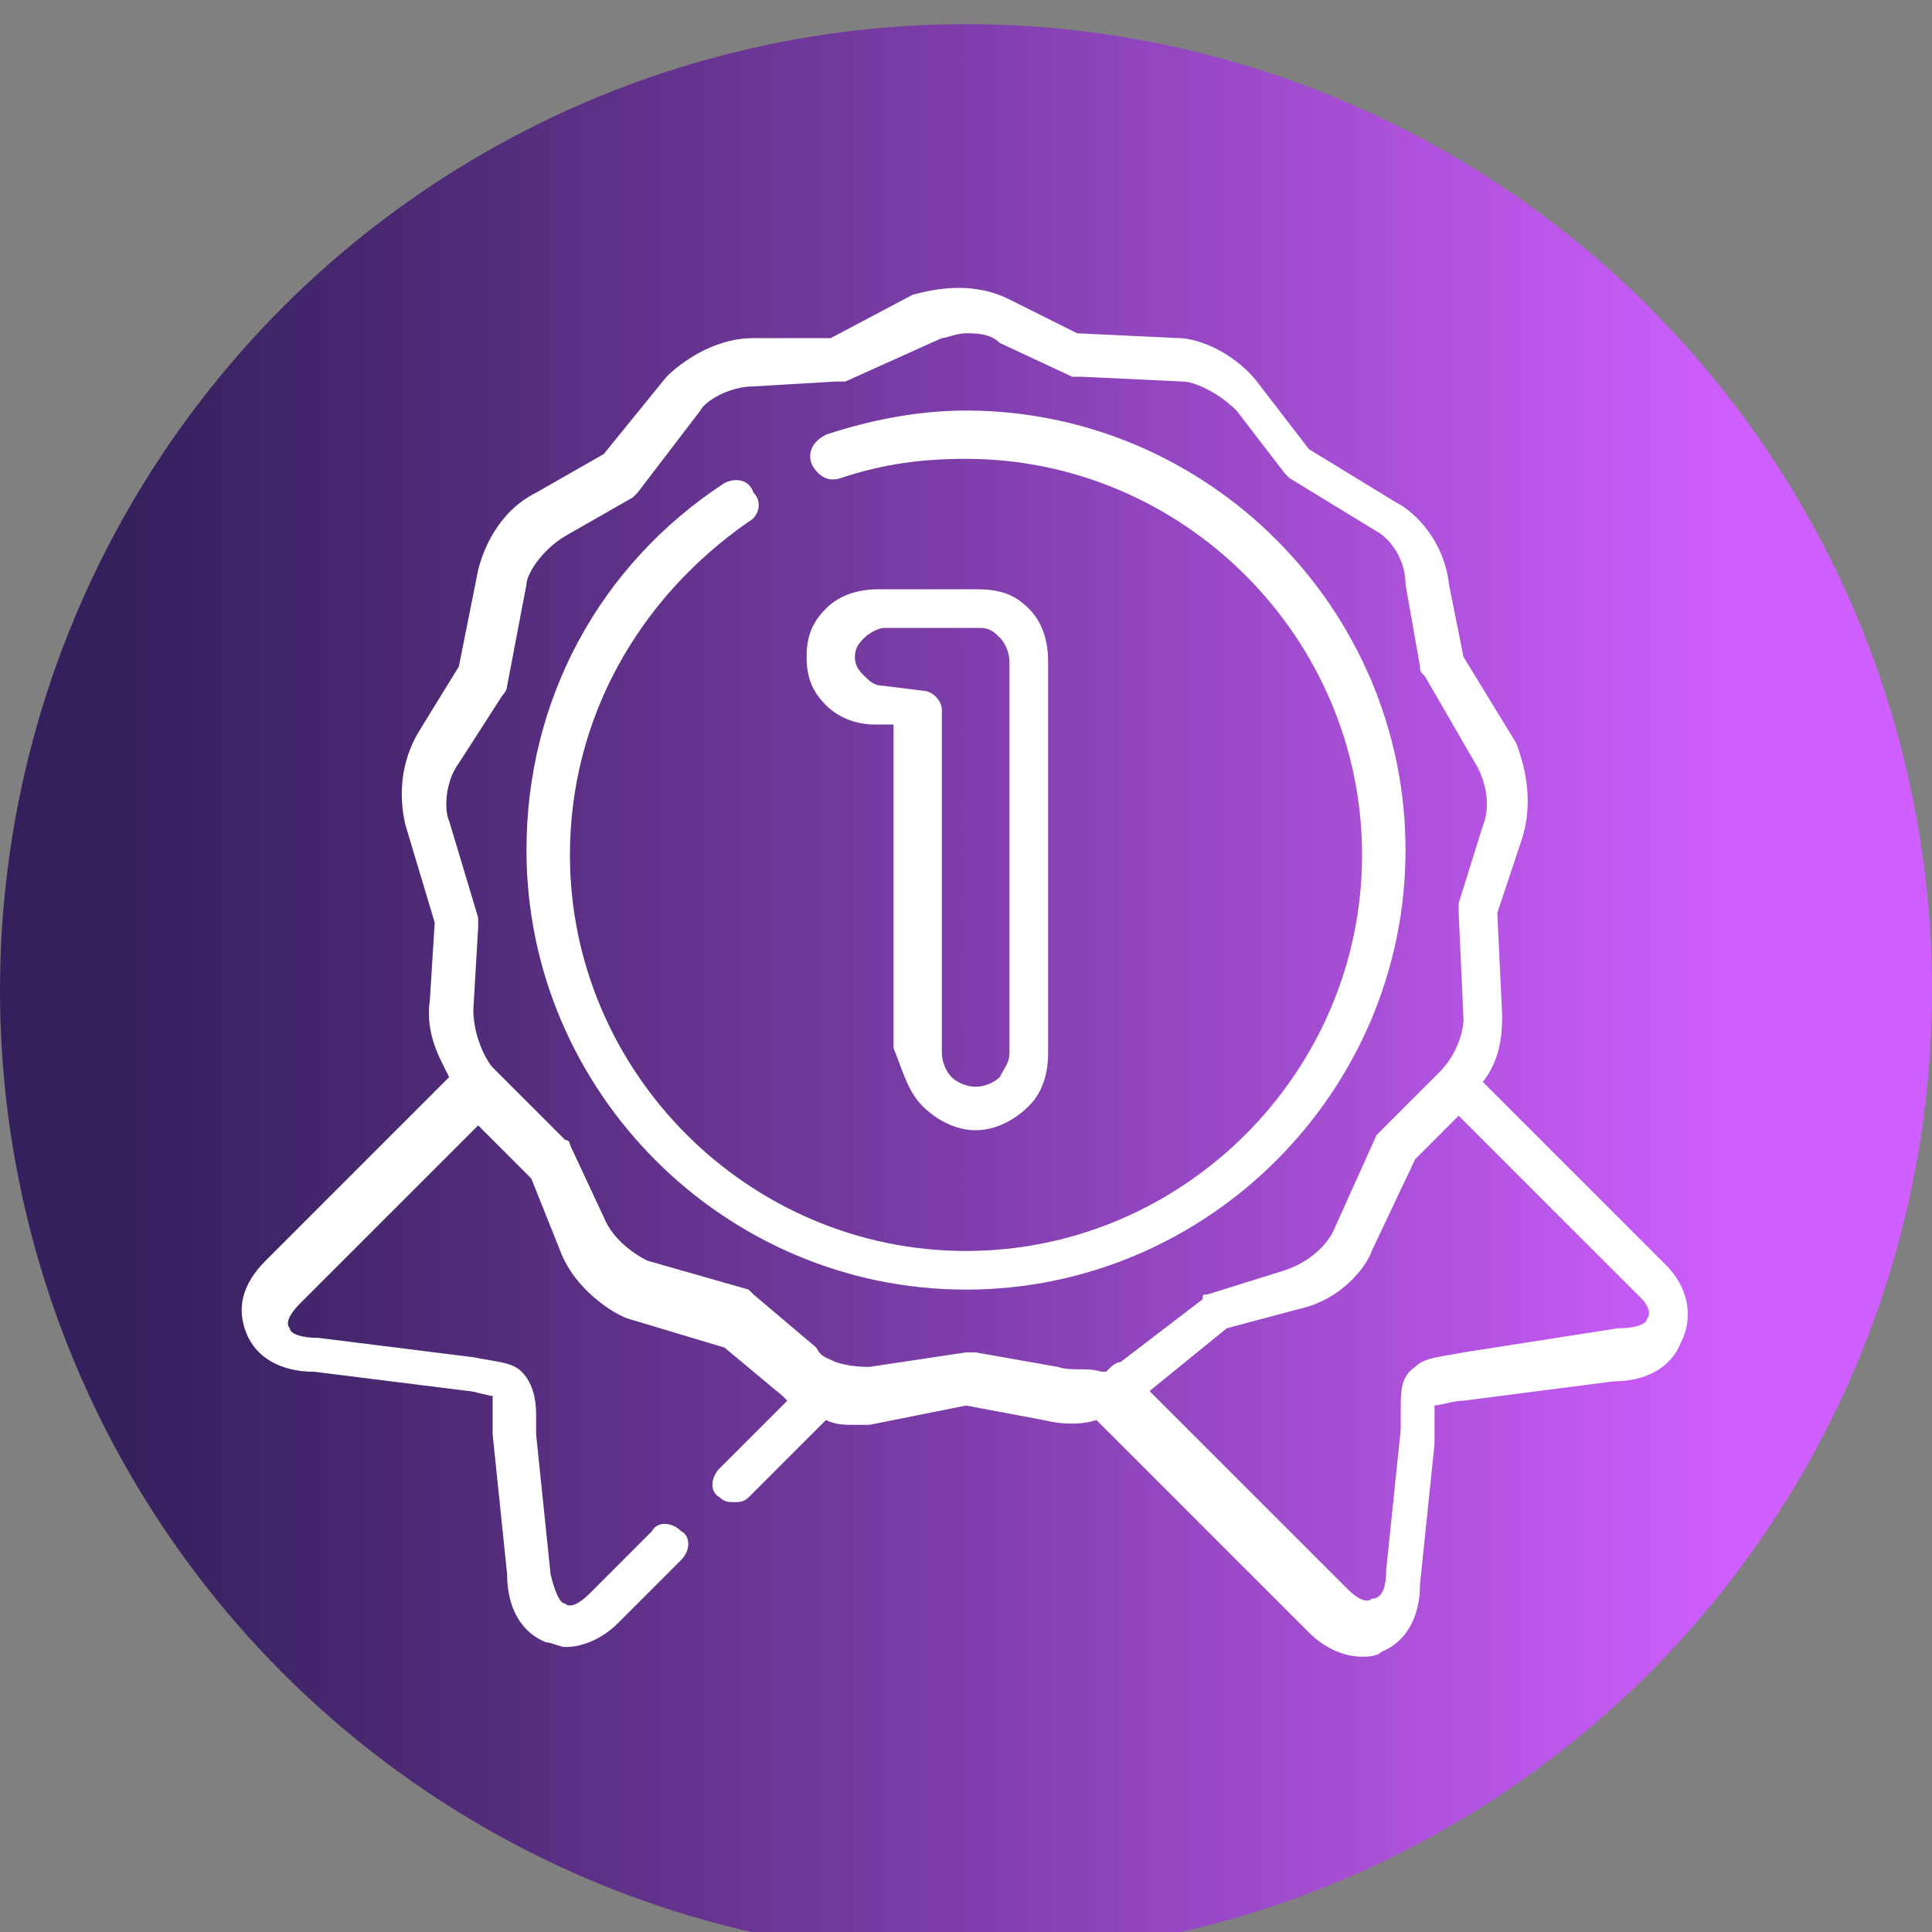
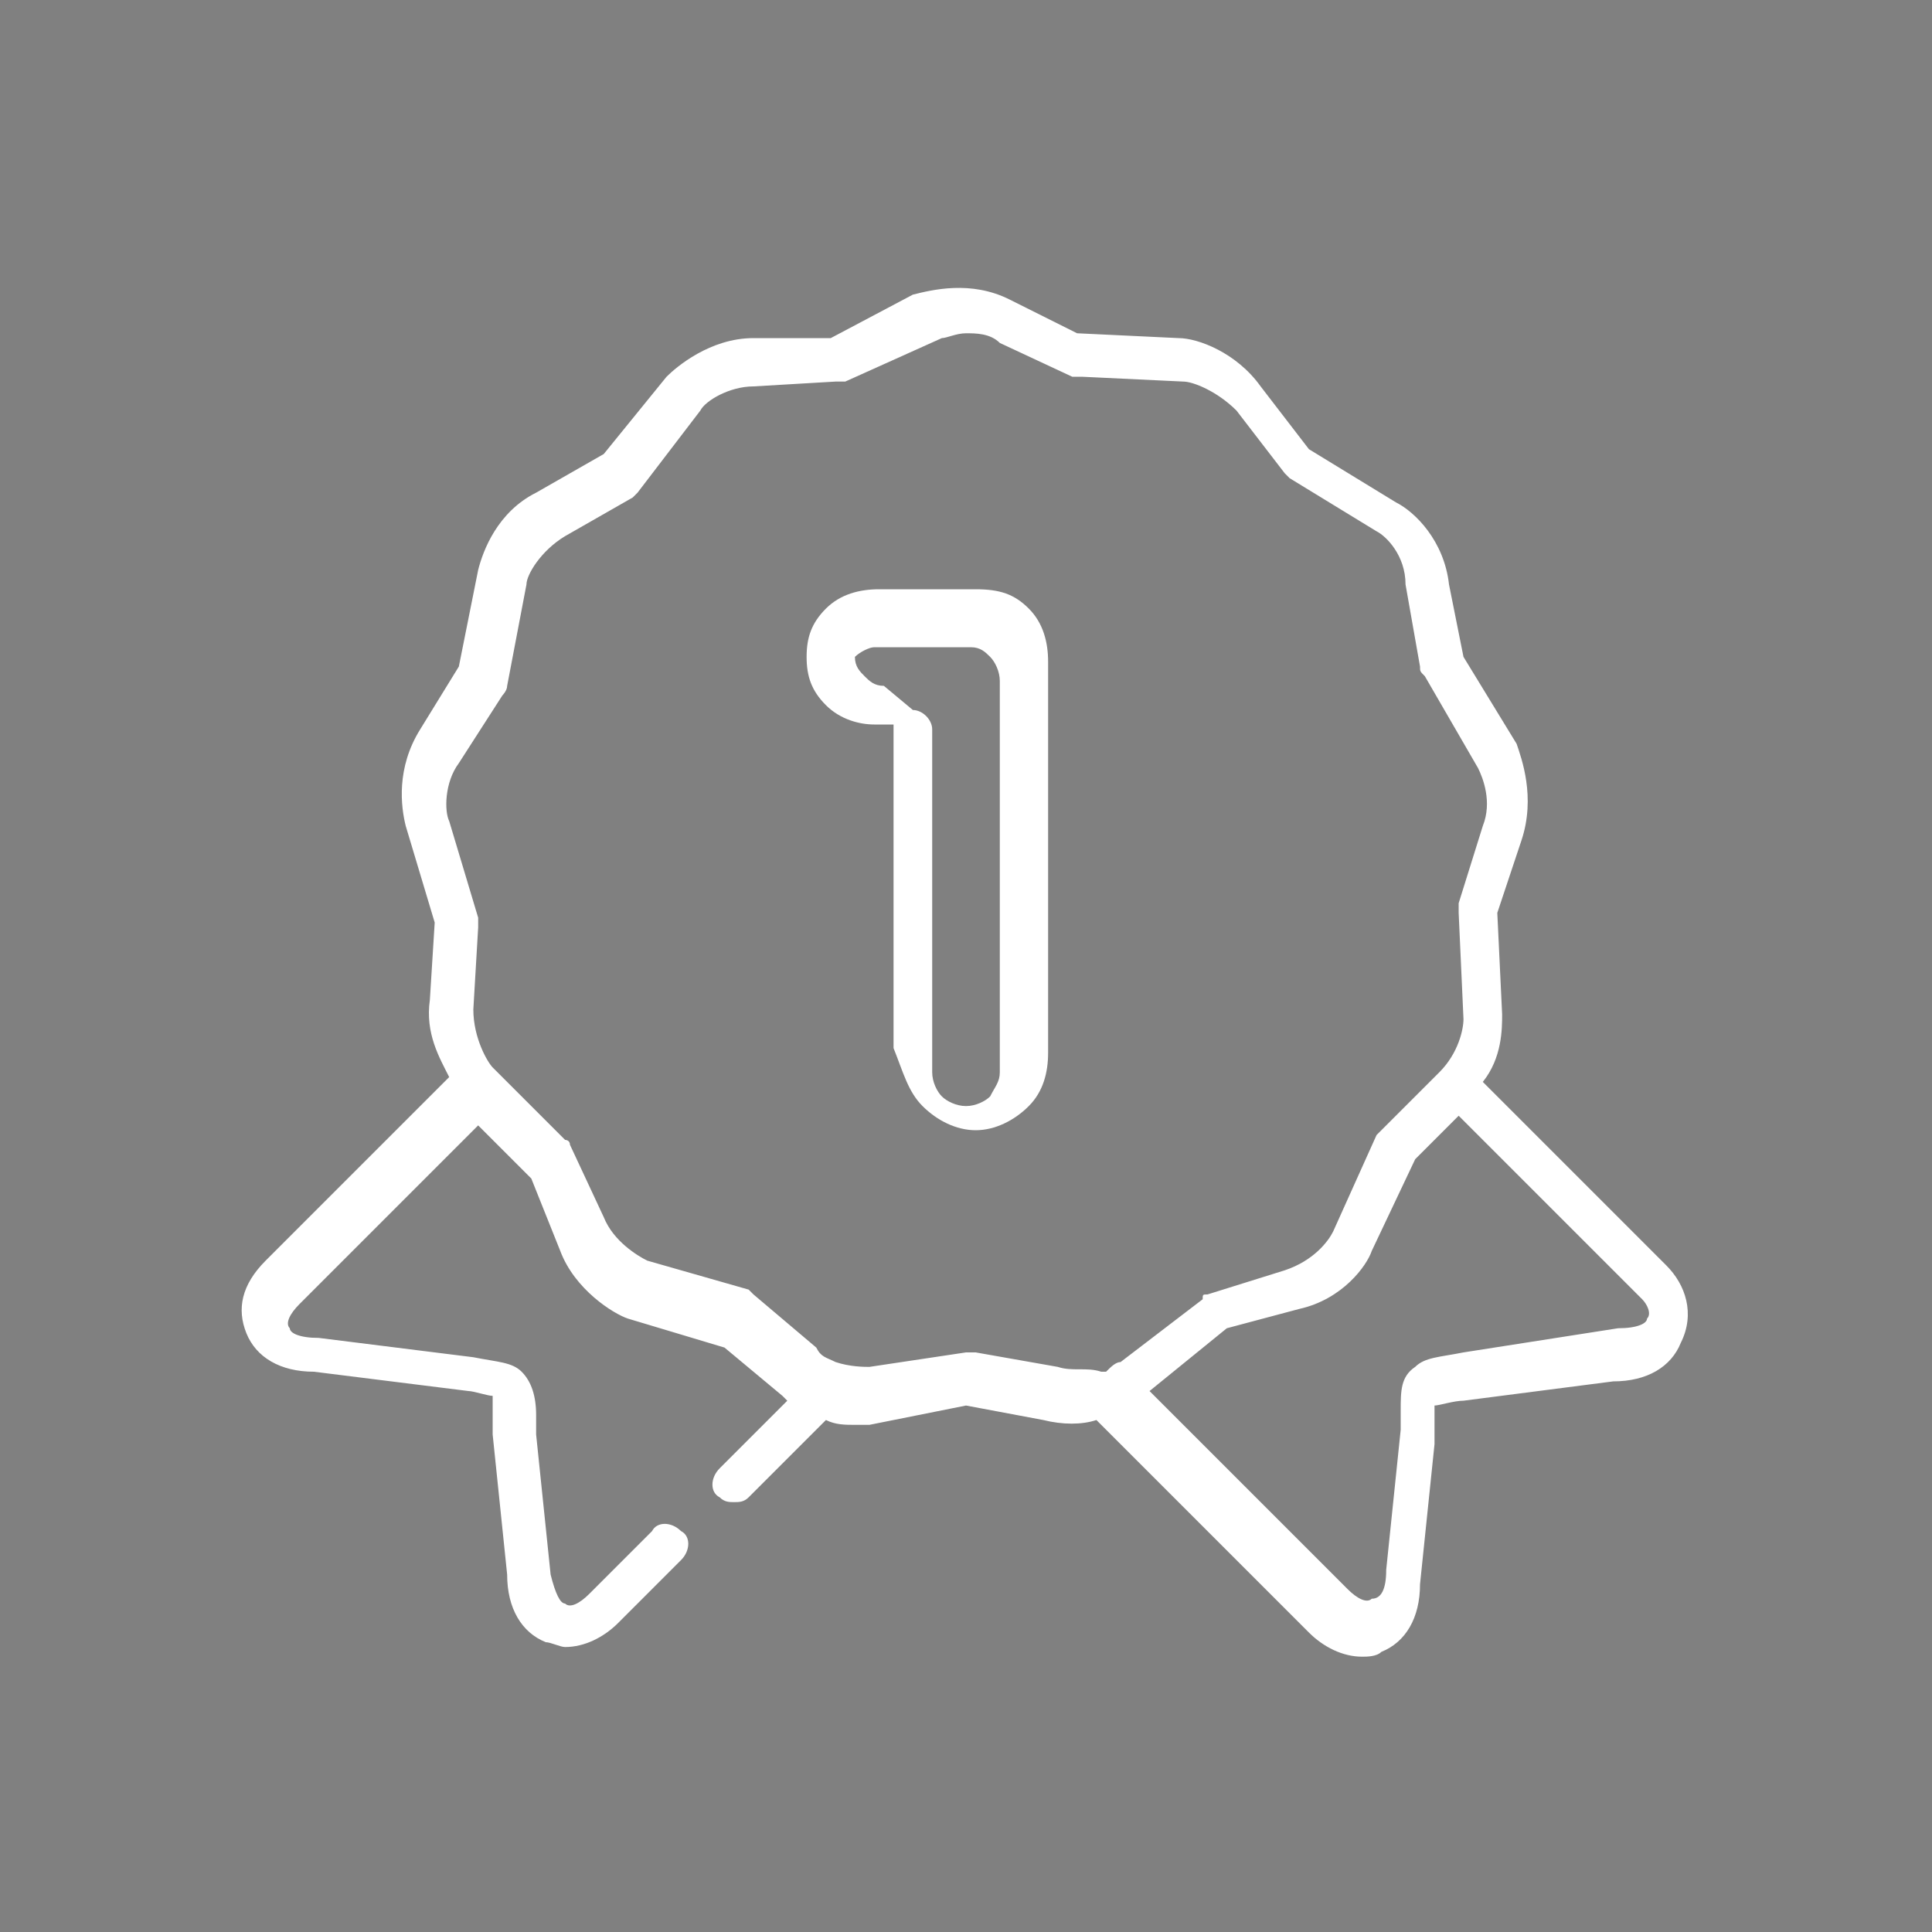
<svg xmlns="http://www.w3.org/2000/svg" id="Layer_1" x="0px" y="0px" viewBox="0 0 40 40" style="enable-background:new 0 0 40 40;" xml:space="preserve">
  <rect x="0" y="0" width="40" height="40" fill="#808080" stroke="none" />
  <style type="text/css">	.st0{fill:url(#SVGID_1_);}	.st1{fill:#FFFFFF;}</style>
  <linearGradient id="SVGID_1_" gradientUnits="userSpaceOnUse" x1="0" y1="20.5" x2="40" y2="20.5">
    <stop offset="5.497725e-02" style="stop-color:#34205C" />
    <stop offset="0.193" style="stop-color:#482870" />
    <stop offset="0.477" style="stop-color:#7A3CA6" />
    <stop offset="0.88" style="stop-color:#CB5DFA" />
    <stop offset="0.902" style="stop-color:#D05FFF" />
  </linearGradient>
-   <circle class="st0" cx="20" cy="20.5" r="20" />
  <g>
    <path class="st1" d="M34.5,26.2l-3.8-3.8c0.4-0.5,0.4-1.1,0.4-1.4L31,18.9l0.5-1.5c0.3-0.9,0-1.7-0.1-2l-1.1-1.8L30,12.1  c-0.1-0.9-0.7-1.5-1.1-1.7l-1.8-1.1l-1-1.3c-0.5-0.7-1.3-1-1.7-1l-2.1-0.1l-1.4-0.7c-0.8-0.4-1.6-0.2-2-0.1L17.2,7L15.6,7  c-0.9,0-1.6,0.6-1.8,0.8l-1.3,1.6l-1.4,0.8c-0.8,0.4-1.1,1.2-1.2,1.6l-0.4,2l-0.8,1.3c-0.5,0.8-0.4,1.6-0.3,2l0.6,2l-0.1,1.6  c-0.1,0.7,0.2,1.2,0.4,1.6l-3.8,3.8c-0.5,0.5-0.6,1-0.4,1.5c0.2,0.5,0.7,0.8,1.4,0.8l3.2,0.4c0.1,0,0.4,0.1,0.5,0.1  c0,0.1,0,0.2,0,0.3c0,0.1,0,0.3,0,0.5l0.3,2.9c0,0.7,0.3,1.2,0.8,1.4c0.1,0,0.3,0.1,0.4,0.1c0.4,0,0.8-0.2,1.1-0.5l1.3-1.3  c0.2-0.2,0.2-0.5,0-0.6c-0.2-0.2-0.5-0.2-0.6,0l-1.3,1.3c-0.2,0.2-0.4,0.3-0.5,0.2c-0.1,0-0.2-0.2-0.3-0.6c0,0,0,0,0,0l-0.3-2.9  c0-0.2,0-0.3,0-0.4c0-0.4-0.1-0.7-0.3-0.9c-0.2-0.2-0.5-0.2-1-0.3l-3.2-0.4c0,0,0,0,0,0c-0.4,0-0.6-0.1-0.6-0.2  c-0.1-0.1,0-0.3,0.2-0.5l3.7-3.7l1.1,1.1l0.6,1.5c0.3,0.8,1.1,1.3,1.4,1.4l2,0.6l1.2,1c0,0,0.1,0.1,0.1,0.1l-1.4,1.4  c-0.2,0.2-0.2,0.5,0,0.6c0.1,0.1,0.2,0.1,0.3,0.1c0.1,0,0.2,0,0.3-0.1l1.6-1.6c0.2,0.1,0.4,0.1,0.6,0.1c0.1,0,0.2,0,0.3,0l2-0.4  l1.6,0.3c0.4,0.1,0.8,0.1,1.1,0l4.4,4.4c0.3,0.3,0.7,0.5,1.1,0.5c0.1,0,0.3,0,0.4-0.1c0.5-0.2,0.8-0.7,0.8-1.4l0.3-2.9  c0-0.2,0-0.3,0-0.5c0-0.1,0-0.2,0-0.3c0.1,0,0.4-0.1,0.6-0.1l3.1-0.4c0.7,0,1.2-0.3,1.4-0.8C35.1,27.2,34.9,26.6,34.5,26.2  L34.5,26.2z M21.9,28.3C21.9,28.3,21.9,28.3,21.9,28.3L20.2,28c-0.1,0-0.1,0-0.2,0L18,28.3c-0.1,0-0.4,0-0.7-0.1c0,0,0,0,0,0  c-0.2-0.1-0.3-0.1-0.4-0.3c0,0,0,0,0,0l-1.3-1.1c0,0-0.1-0.1-0.1-0.1l-2.1-0.6c-0.2-0.1-0.7-0.4-0.9-0.9c0,0,0,0,0,0l-0.7-1.5  c0-0.1-0.1-0.1-0.1-0.1l-1.5-1.5c0,0,0,0,0,0c0,0,0,0,0,0l0,0c-0.1-0.1-0.4-0.6-0.4-1.2c0,0,0,0,0,0l0.1-1.7c0-0.1,0-0.1,0-0.2  L9.3,17c-0.1-0.2-0.1-0.8,0.2-1.2c0,0,0,0,0,0l0.9-1.4c0,0,0.1-0.1,0.1-0.2l0.4-2.1c0-0.2,0.3-0.7,0.8-1c0,0,0,0,0,0l1.4-0.8  c0,0,0.1-0.1,0.1-0.1l1.3-1.7c0.1-0.2,0.6-0.5,1.1-0.5c0,0,0,0,0,0l1.7-0.1c0.1,0,0.1,0,0.2,0l2-0.9c0.1,0,0.3-0.1,0.5-0.1  c0.2,0,0.5,0,0.7,0.2c0,0,0,0,0,0l1.5,0.7c0.1,0,0.1,0,0.2,0l2.1,0.1c0.2,0,0.7,0.2,1.1,0.6c0,0,0,0,0,0l1,1.3c0,0,0.1,0.1,0.1,0.1  l1.8,1.1c0.2,0.1,0.6,0.5,0.6,1.1c0,0,0,0,0,0l0.3,1.7c0,0.1,0,0.1,0.1,0.2l1.1,1.9c0.1,0.2,0.3,0.7,0.1,1.2c0,0,0,0,0,0l-0.5,1.6  c0,0.1,0,0.1,0,0.2l0.1,2.2c0,0.2-0.1,0.7-0.5,1.1c0,0,0,0,0,0l-1.2,1.2c0,0-0.1,0.1-0.1,0.1l-0.9,2c-0.1,0.2-0.4,0.6-1,0.8  c0,0,0,0,0,0l-1.6,0.5c-0.1,0-0.1,0-0.1,0.1l-1.7,1.3c-0.1,0-0.2,0.1-0.3,0.2c0,0,0,0-0.1,0C22.5,28.3,22.2,28.4,21.9,28.3  L21.9,28.3z M34.1,27.3c0,0.1-0.2,0.2-0.6,0.2c0,0,0,0,0,0L30.3,28c-0.5,0.1-0.8,0.1-1,0.3c-0.3,0.2-0.3,0.5-0.3,0.9  c0,0.1,0,0.3,0,0.4l-0.3,2.9c0,0,0,0,0,0c0,0.4-0.1,0.6-0.3,0.6c-0.1,0.1-0.3,0-0.5-0.2l-4.1-4.1l1.6-1.3l1.5-0.4  c0.9-0.2,1.4-0.9,1.5-1.2l0.9-1.9l0.9-0.9l3.8,3.8C34.1,27,34.2,27.2,34.1,27.3L34.1,27.3z" />
-     <path class="st1" d="M29.1,17.6c0-5-4.1-9.1-9.1-9.1c-1,0-2,0.2-2.9,0.5c-0.2,0.1-0.4,0.3-0.3,0.6c0.1,0.2,0.3,0.4,0.6,0.3  c0.9-0.3,1.7-0.4,2.6-0.4c4.5,0,8.2,3.7,8.2,8.2c0,4.5-3.7,8.2-8.2,8.2c-4.5,0-8.2-3.7-8.2-8.2c0-2.8,1.4-5.3,3.7-6.9  c0.2-0.1,0.3-0.4,0.1-0.6C15.5,9.9,15.2,9.9,15,10c-2.6,1.7-4.1,4.5-4.1,7.6c0,5,4.1,9.1,9.1,9.1C25,26.7,29.1,22.6,29.1,17.6  L29.1,17.6z" />
-     <path class="st1" d="M19.1,22.9c0.3,0.3,0.7,0.5,1.1,0.5c0.4,0,0.8-0.2,1.1-0.5c0.3-0.3,0.4-0.7,0.4-1.1v-8.1  c0-0.4-0.1-0.8-0.4-1.1c-0.3-0.3-0.6-0.4-1.1-0.4h-2c-0.4,0-0.8,0.1-1.1,0.4c-0.3,0.3-0.4,0.6-0.4,1c0,0.4,0.1,0.7,0.4,1  c0,0,0,0,0,0c0.3,0.3,0.7,0.4,1,0.4h0.4v6.7C18.7,22.2,18.8,22.6,19.1,22.9L19.1,22.9z M18.3,14.2c-0.2,0-0.3-0.1-0.4-0.2  c-0.1-0.1-0.2-0.2-0.2-0.4c0-0.2,0.1-0.3,0.2-0.4c0.1-0.1,0.3-0.2,0.4-0.2h2c0.2,0,0.3,0.1,0.4,0.2c0.1,0.1,0.2,0.3,0.2,0.5v8.1  c0,0.2-0.1,0.3-0.2,0.5c-0.1,0.1-0.3,0.2-0.5,0.2c-0.2,0-0.4-0.1-0.5-0.2c-0.1-0.1-0.2-0.3-0.2-0.5v-7.1c0-0.2-0.2-0.4-0.4-0.4  L18.3,14.2z" />
+     <path class="st1" d="M19.1,22.9c0.3,0.3,0.7,0.5,1.1,0.5c0.4,0,0.8-0.2,1.1-0.5c0.3-0.3,0.4-0.7,0.4-1.1v-8.1  c0-0.4-0.1-0.8-0.4-1.1c-0.3-0.3-0.6-0.4-1.1-0.4h-2c-0.4,0-0.8,0.1-1.1,0.4c-0.3,0.3-0.4,0.6-0.4,1c0,0.4,0.1,0.7,0.4,1  c0,0,0,0,0,0c0.3,0.3,0.7,0.4,1,0.4h0.4v6.7C18.7,22.2,18.8,22.6,19.1,22.9L19.1,22.9z M18.3,14.2c-0.2,0-0.3-0.1-0.4-0.2  c-0.1-0.1-0.2-0.2-0.2-0.4c0.1-0.1,0.3-0.2,0.4-0.2h2c0.2,0,0.3,0.1,0.4,0.2c0.1,0.1,0.2,0.3,0.2,0.5v8.1  c0,0.2-0.1,0.3-0.2,0.5c-0.1,0.1-0.3,0.2-0.5,0.2c-0.2,0-0.4-0.1-0.5-0.2c-0.1-0.1-0.2-0.3-0.2-0.5v-7.1c0-0.2-0.2-0.4-0.4-0.4  L18.3,14.2z" />
  </g>
</svg>